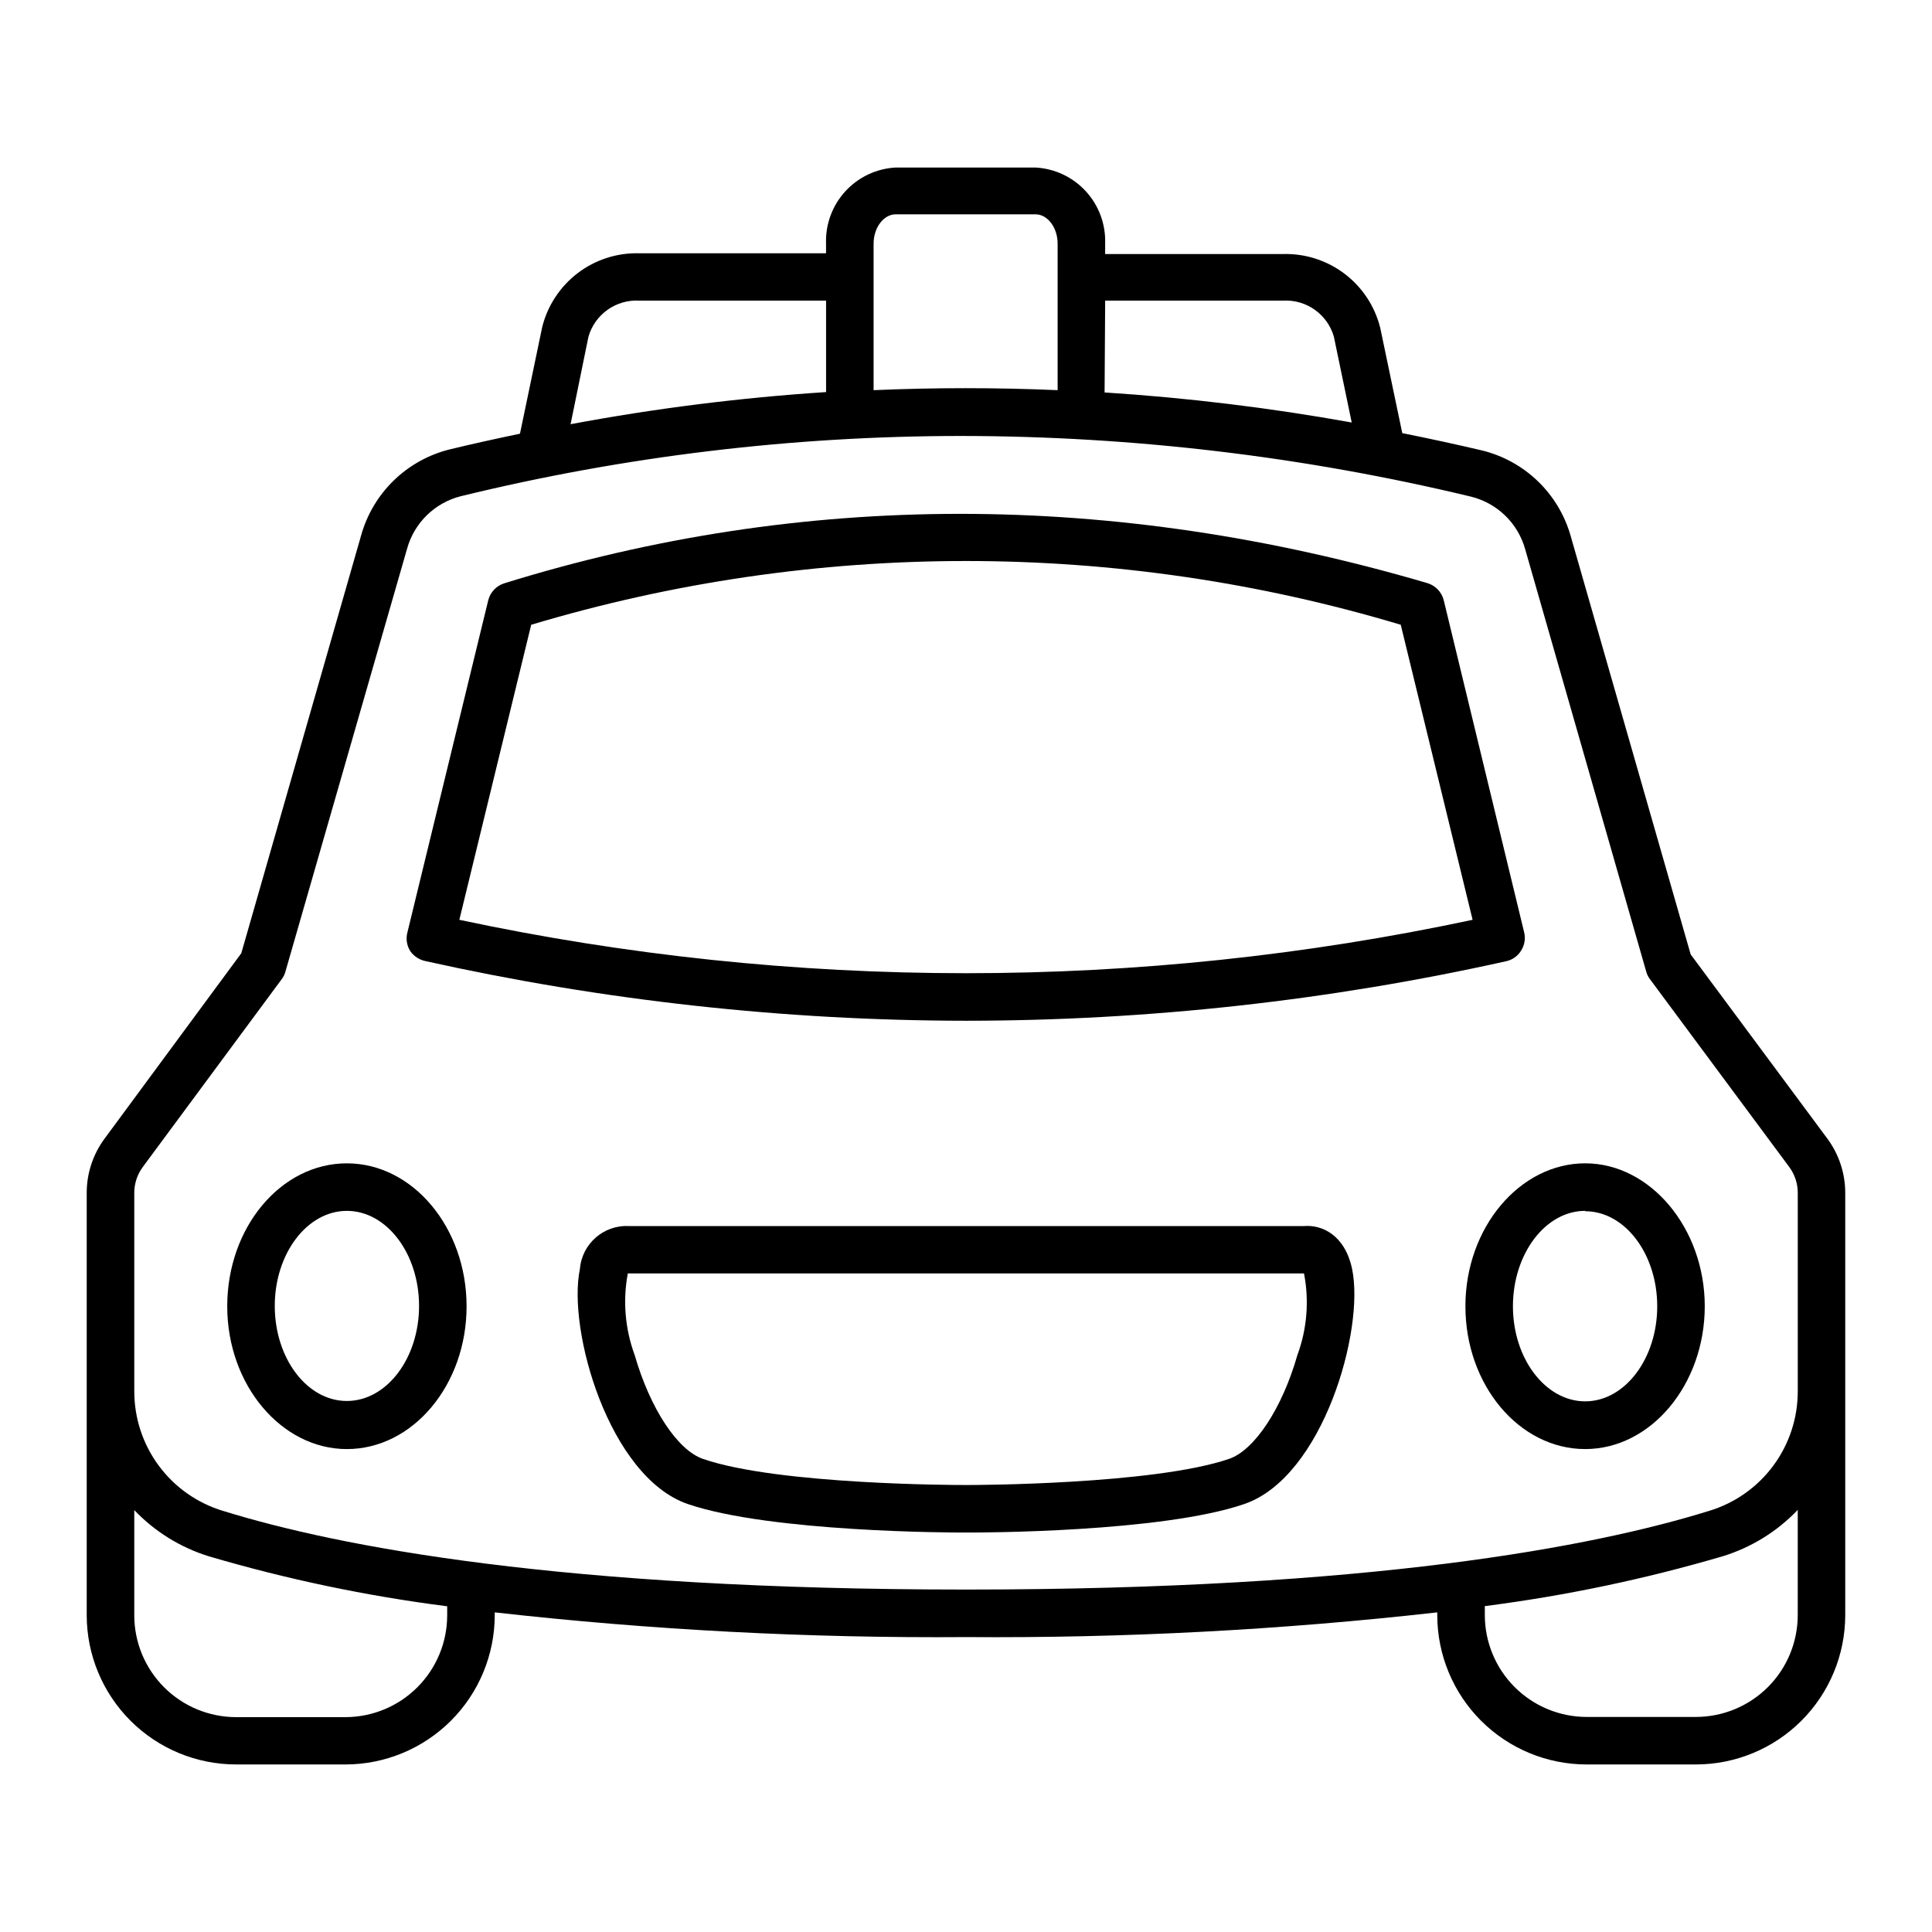
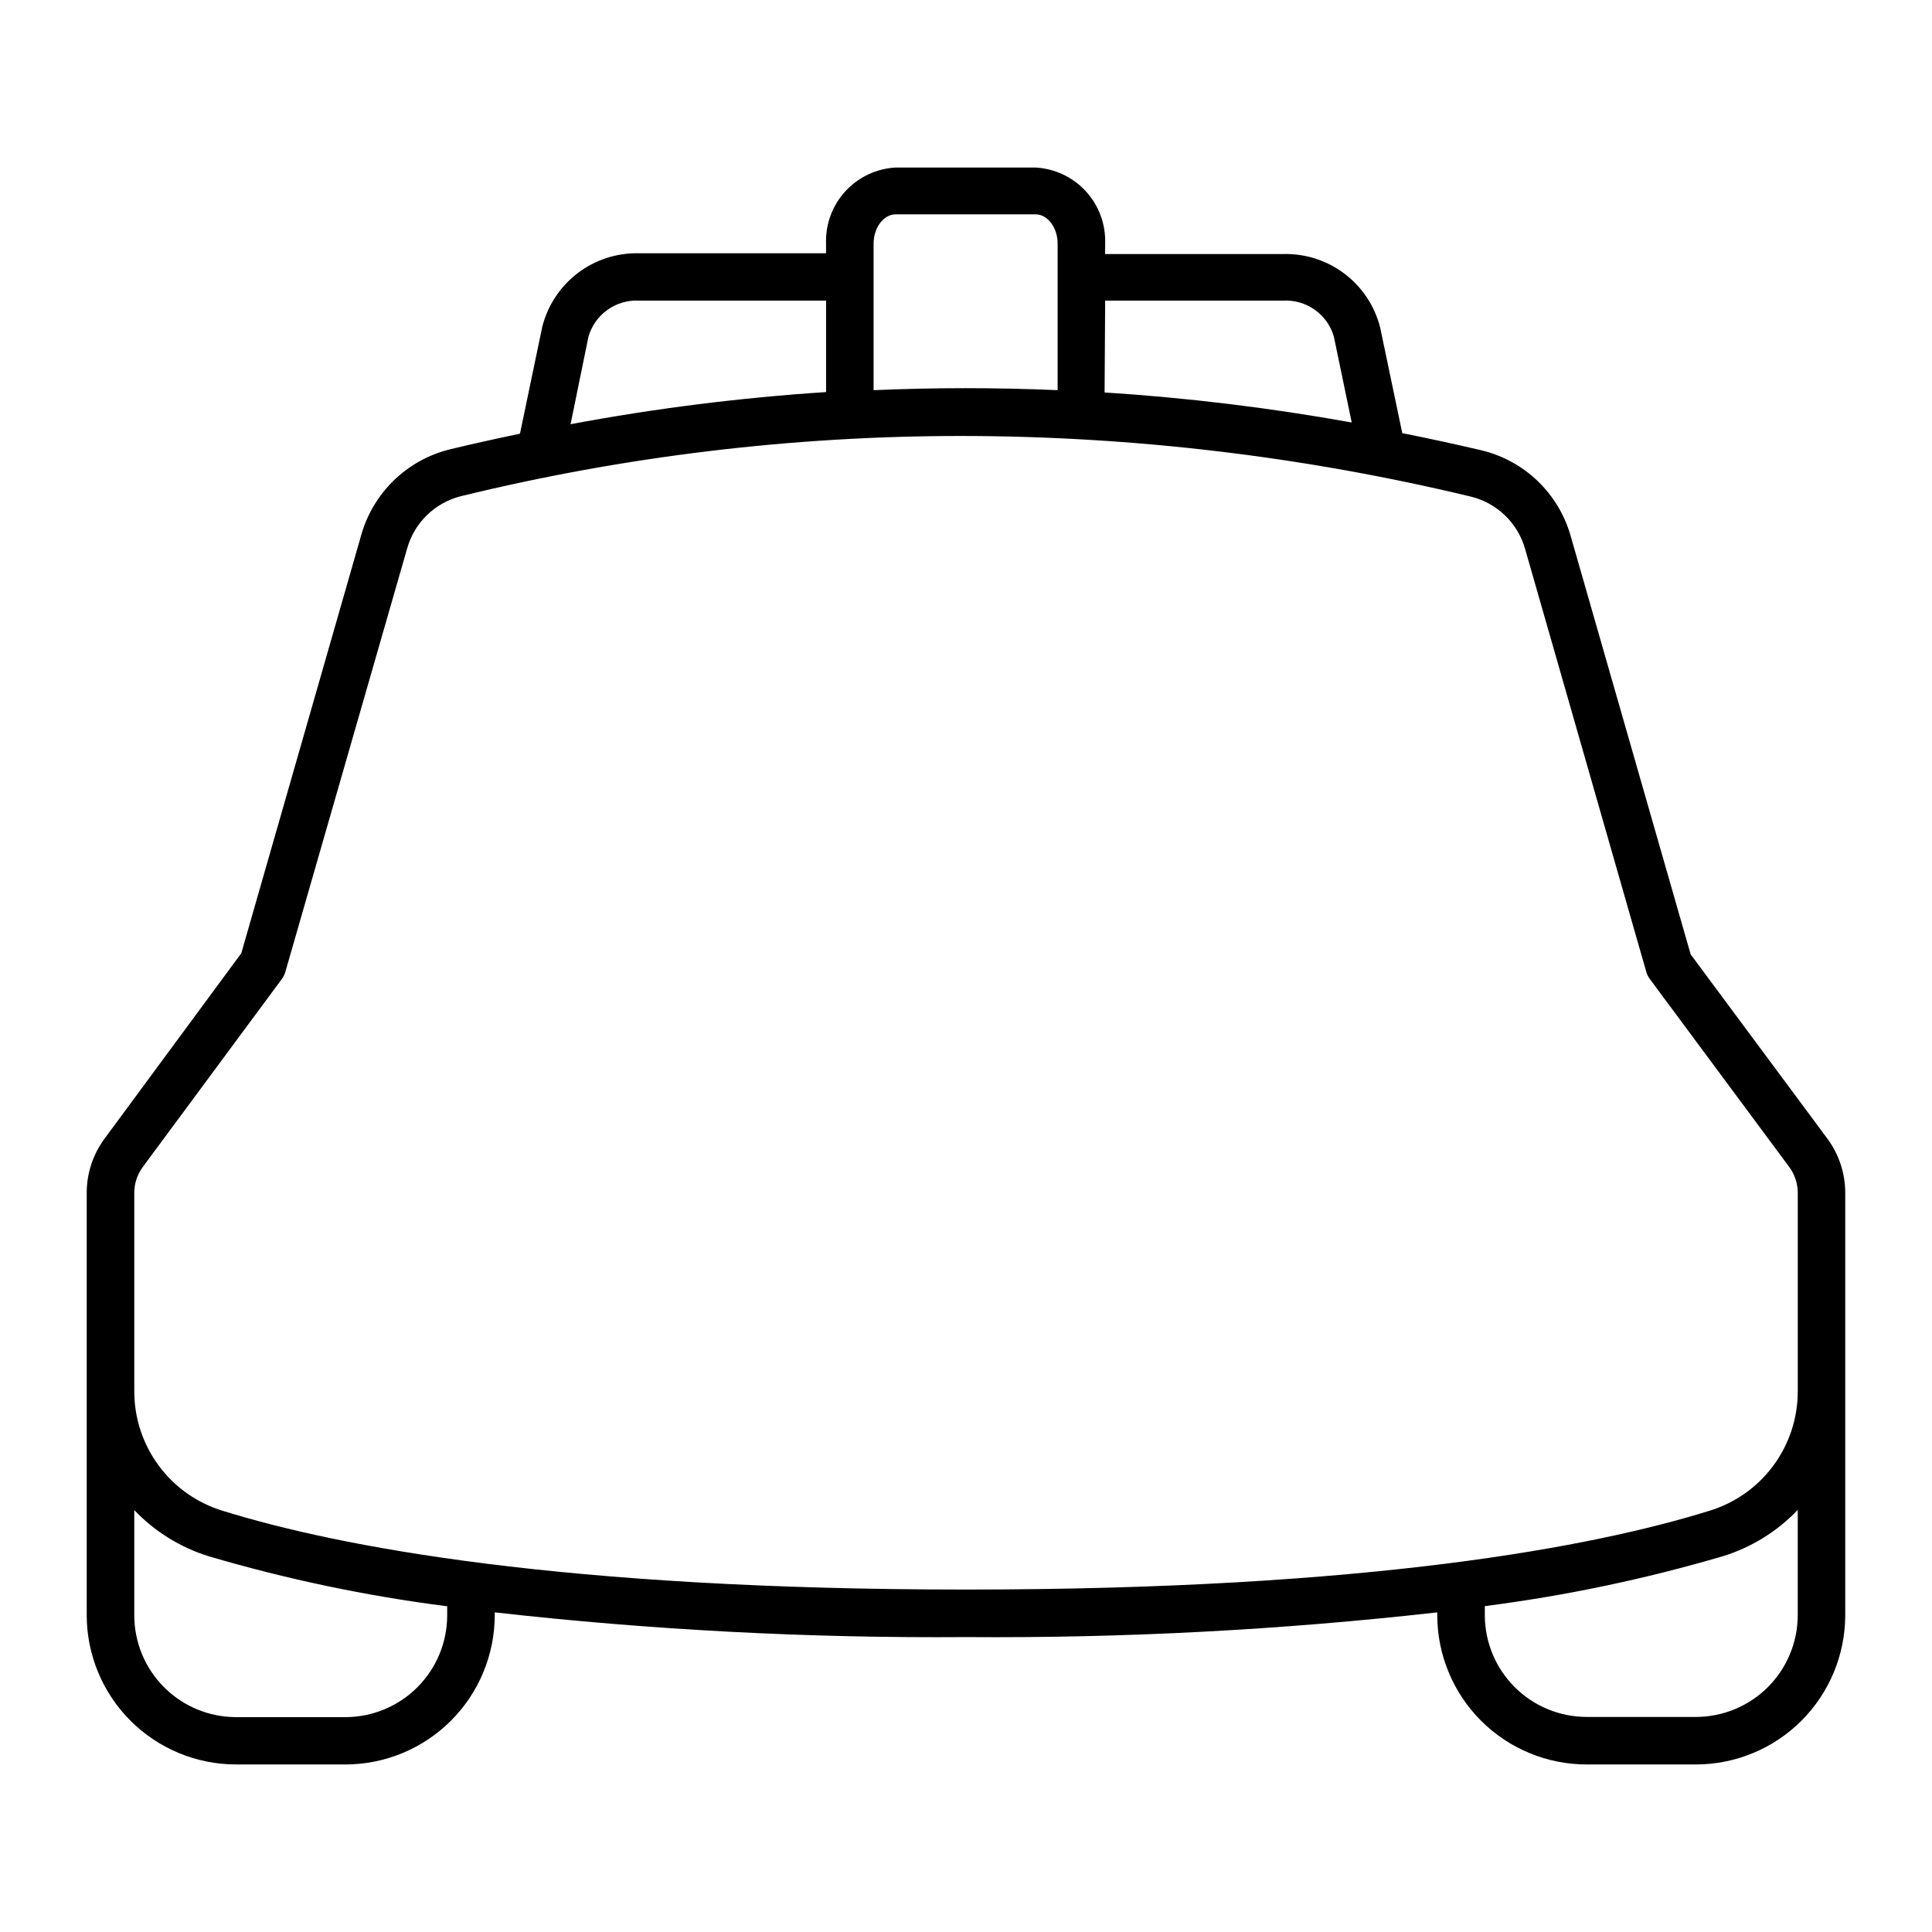
<svg xmlns="http://www.w3.org/2000/svg" fill="#000000" width="800px" height="800px" version="1.1" viewBox="144 144 512 512">
  <g>
    <path d="m206.54 611.6h29.02c10.484-0.012 20.535-4.184 27.949-11.598 7.414-7.414 11.586-17.465 11.602-27.949v-0.758c41.461 4.672 83.168 6.859 124.89 6.551 41.723 0.309 83.43-1.879 124.89-6.551v0.809c0.023 10.473 4.203 20.512 11.613 27.918 7.414 7.402 17.457 11.566 27.934 11.578h29.02c10.484-0.012 20.539-4.184 27.949-11.598 7.414-7.414 11.586-17.465 11.602-27.949v-111.95c-0.004-5.168-1.664-10.199-4.738-14.355l-36.223-48.82-31.789-110.84c-1.559-5.531-4.559-10.551-8.691-14.543-4.137-3.992-9.254-6.812-14.84-8.176-7.055-1.664-14.105-3.176-21.109-4.586l-5.844-27.91c-1.422-5.707-4.746-10.754-9.43-14.309-4.68-3.555-10.438-5.402-16.312-5.242h-47.156v-2.769c0.176-5.106-1.652-10.078-5.102-13.844-3.449-3.769-8.238-6.035-13.34-6.309h-37.078c-5.102 0.273-9.891 2.539-13.34 6.309-3.449 3.766-5.281 8.738-5.102 13.844v2.57h-49.473c-5.879-0.164-11.633 1.684-16.316 5.242-4.68 3.555-8.008 8.602-9.43 14.305l-5.894 28.266c-6.246 1.309-12.496 2.672-18.691 4.18-5.547 1.387-10.629 4.215-14.734 8.195-4.102 3.981-7.086 8.977-8.641 14.477l-31.789 110.84-36.227 49.121c-3.074 4.156-4.734 9.188-4.734 14.355v112c0.023 10.473 4.203 20.512 11.613 27.918 7.414 7.402 17.457 11.566 27.934 11.578zm413.88-39.551v0.004c-0.012 7.144-2.856 13.992-7.906 19.043-5.055 5.051-11.902 7.894-19.047 7.91h-29.02c-7.144-0.016-13.992-2.859-19.043-7.91-5.055-5.051-7.898-11.898-7.91-19.043v-2.418c21.375-2.738 42.504-7.168 63.176-13.25 7.519-2.336 14.316-6.551 19.75-12.246zm-183.54-348.38h47.156c6.152-0.34 11.727 3.609 13.449 9.523l4.734 22.773h0.004c-21.664-3.898-43.531-6.555-65.496-7.961zm-61.367-15.113c0-4.231 2.672-7.758 5.844-7.758h37.082c3.176 0 5.844 3.527 5.844 7.758v38.844c-16.258-0.707-32.512-0.707-48.77 0zm-75.57 24.688c1.711-5.957 7.316-9.93 13.504-9.574h49.473v24.234c-22.719 1.484-45.332 4.324-67.711 8.516zm-120.36 276.44v-49.578c0.004-2.465 0.797-4.867 2.266-6.852l36.781-49.727c0.461-0.598 0.805-1.281 1.004-2.012l32.246-112.1c0.93-3.367 2.738-6.426 5.231-8.867 2.496-2.441 5.594-4.18 8.977-5.039 43.484-10.621 88.09-15.984 132.86-15.973 45.43 0.062 90.695 5.453 134.87 16.074 3.41 0.84 6.535 2.57 9.059 5.012 2.523 2.441 4.352 5.512 5.301 8.891l32.094 112c0.203 0.73 0.543 1.414 1.008 2.012l36.879 49.727c1.469 1.984 2.262 4.387 2.266 6.852v52.598c0.012 7.106-2.266 14.023-6.492 19.73-4.231 5.711-10.184 9.902-16.984 11.961-30.684 9.523-89.828 20.855-196.94 20.855s-166.26-11.336-196.94-20.859l-0.004 0.004c-6.797-2.059-12.754-6.25-16.984-11.961-4.227-5.707-6.504-12.625-6.492-19.73zm0 34.512v-0.004c5.434 5.695 12.23 9.91 19.75 12.242 20.676 6.086 41.801 10.516 63.176 13.25v2.422c-0.012 7.144-2.856 13.992-7.91 19.043-5.051 5.051-11.898 7.894-19.043 7.91h-29.02c-7.144-0.016-13.992-2.859-19.043-7.91-5.055-5.051-7.898-11.898-7.91-19.043z" />
-     <path d="m256.71 398.69c47.043 10.465 95.09 15.77 143.29 15.82 48.141-0.023 96.137-5.309 143.13-15.77 1.66-0.352 3.102-1.371 3.981-2.82 0.957-1.496 1.234-3.328 0.758-5.039l-21.262-87.812c-0.543-2.172-2.191-3.891-4.332-4.535-83.281-24.484-165.6-24.484-244.65 0.051-2.094 0.664-3.691 2.359-4.234 4.484l-21.41 87.965c-0.469 1.711-0.195 3.539 0.754 5.039 0.953 1.34 2.371 2.277 3.981 2.617zm28.062-89.125v0.004c75.164-22.527 155.28-22.527 230.44 0l19.043 78.191h0.004c-88.52 18.867-180.02 18.867-268.53 0z" />
-     <path d="m235.91 528.02c17.48 0 31.738-16.977 31.738-37.836 0-20.859-14.258-37.887-31.738-37.887s-31.691 16.977-31.691 37.887c0.004 20.91 14.414 37.836 31.691 37.836zm0-63.129c10.578 0 19.145 11.336 19.145 25.191s-8.566 25.191-19.145 25.191-19.094-11.336-19.094-25.191c0-13.852 8.566-25.188 19.094-25.188z" />
-     <path d="m532.35 490.18c0 20.859 14.258 37.836 31.738 37.836 17.484 0 31.691-17.18 31.691-37.836s-14.406-37.887-31.688-37.887-31.742 16.98-31.742 37.887zm31.738-25.191c10.531 0 19.094 11.336 19.094 25.191 0 13.855-8.566 25.191-19.094 25.191-10.531 0-19.145-11.336-19.145-25.191 0.004-13.855 8.566-25.289 19.148-25.289z" />
-     <path d="m489.53 468.92h-178.85-0.004c-6.699-0.348-12.461 4.699-12.996 11.387-3.375 16.121 7.707 55.066 28.566 62.27 21.965 7.508 70.535 7.559 72.648 7.559h2.215c2.066 0 50.684 0 72.648-7.559 20.859-7.152 31.941-46.148 28.566-62.27-1.914-9.066-8.008-11.789-12.793-11.387zm-1.715 34.207c-4.031 14.105-11.336 25.191-18.137 27.508-20.152 6.852-68.066 6.902-68.57 6.902h-2.215c-0.504 0-48.566 0-68.57-6.902-6.801-2.316-14.055-13.402-18.137-27.559v0.004c-2.543-6.91-3.168-14.379-1.812-21.613h179.2c1.41 7.246 0.801 14.738-1.762 21.664z" />
  </g>
</svg>